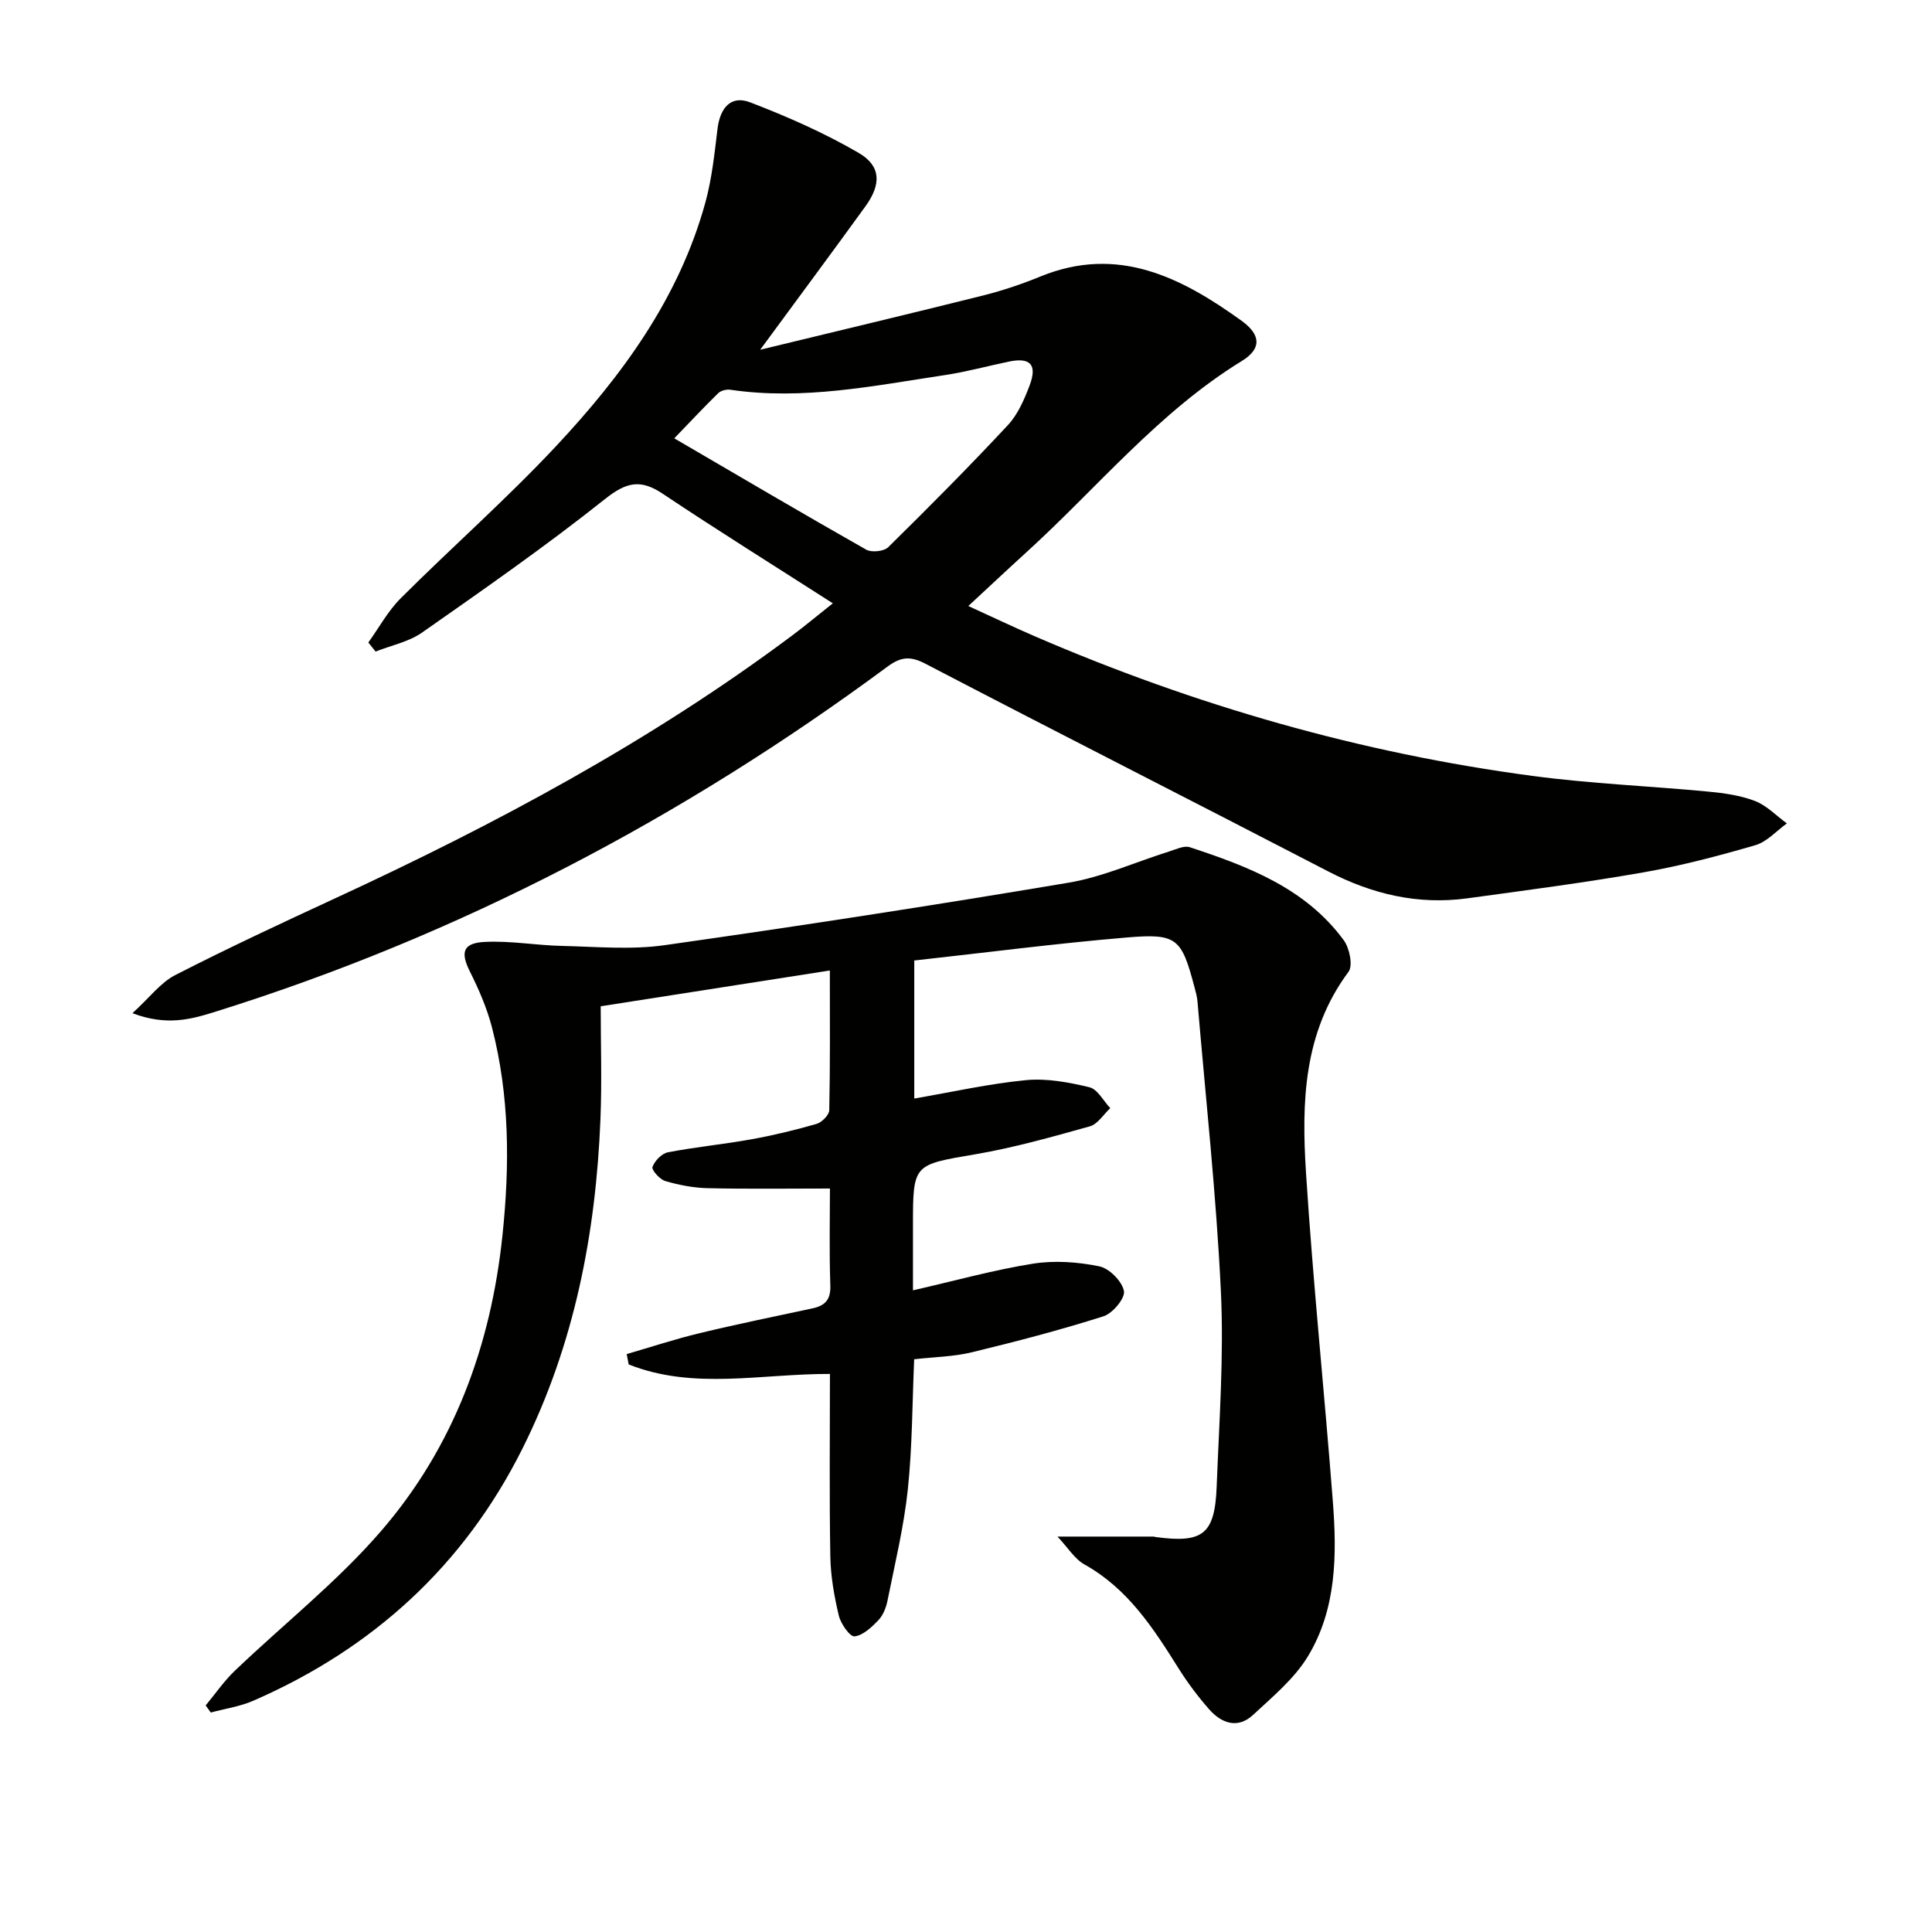
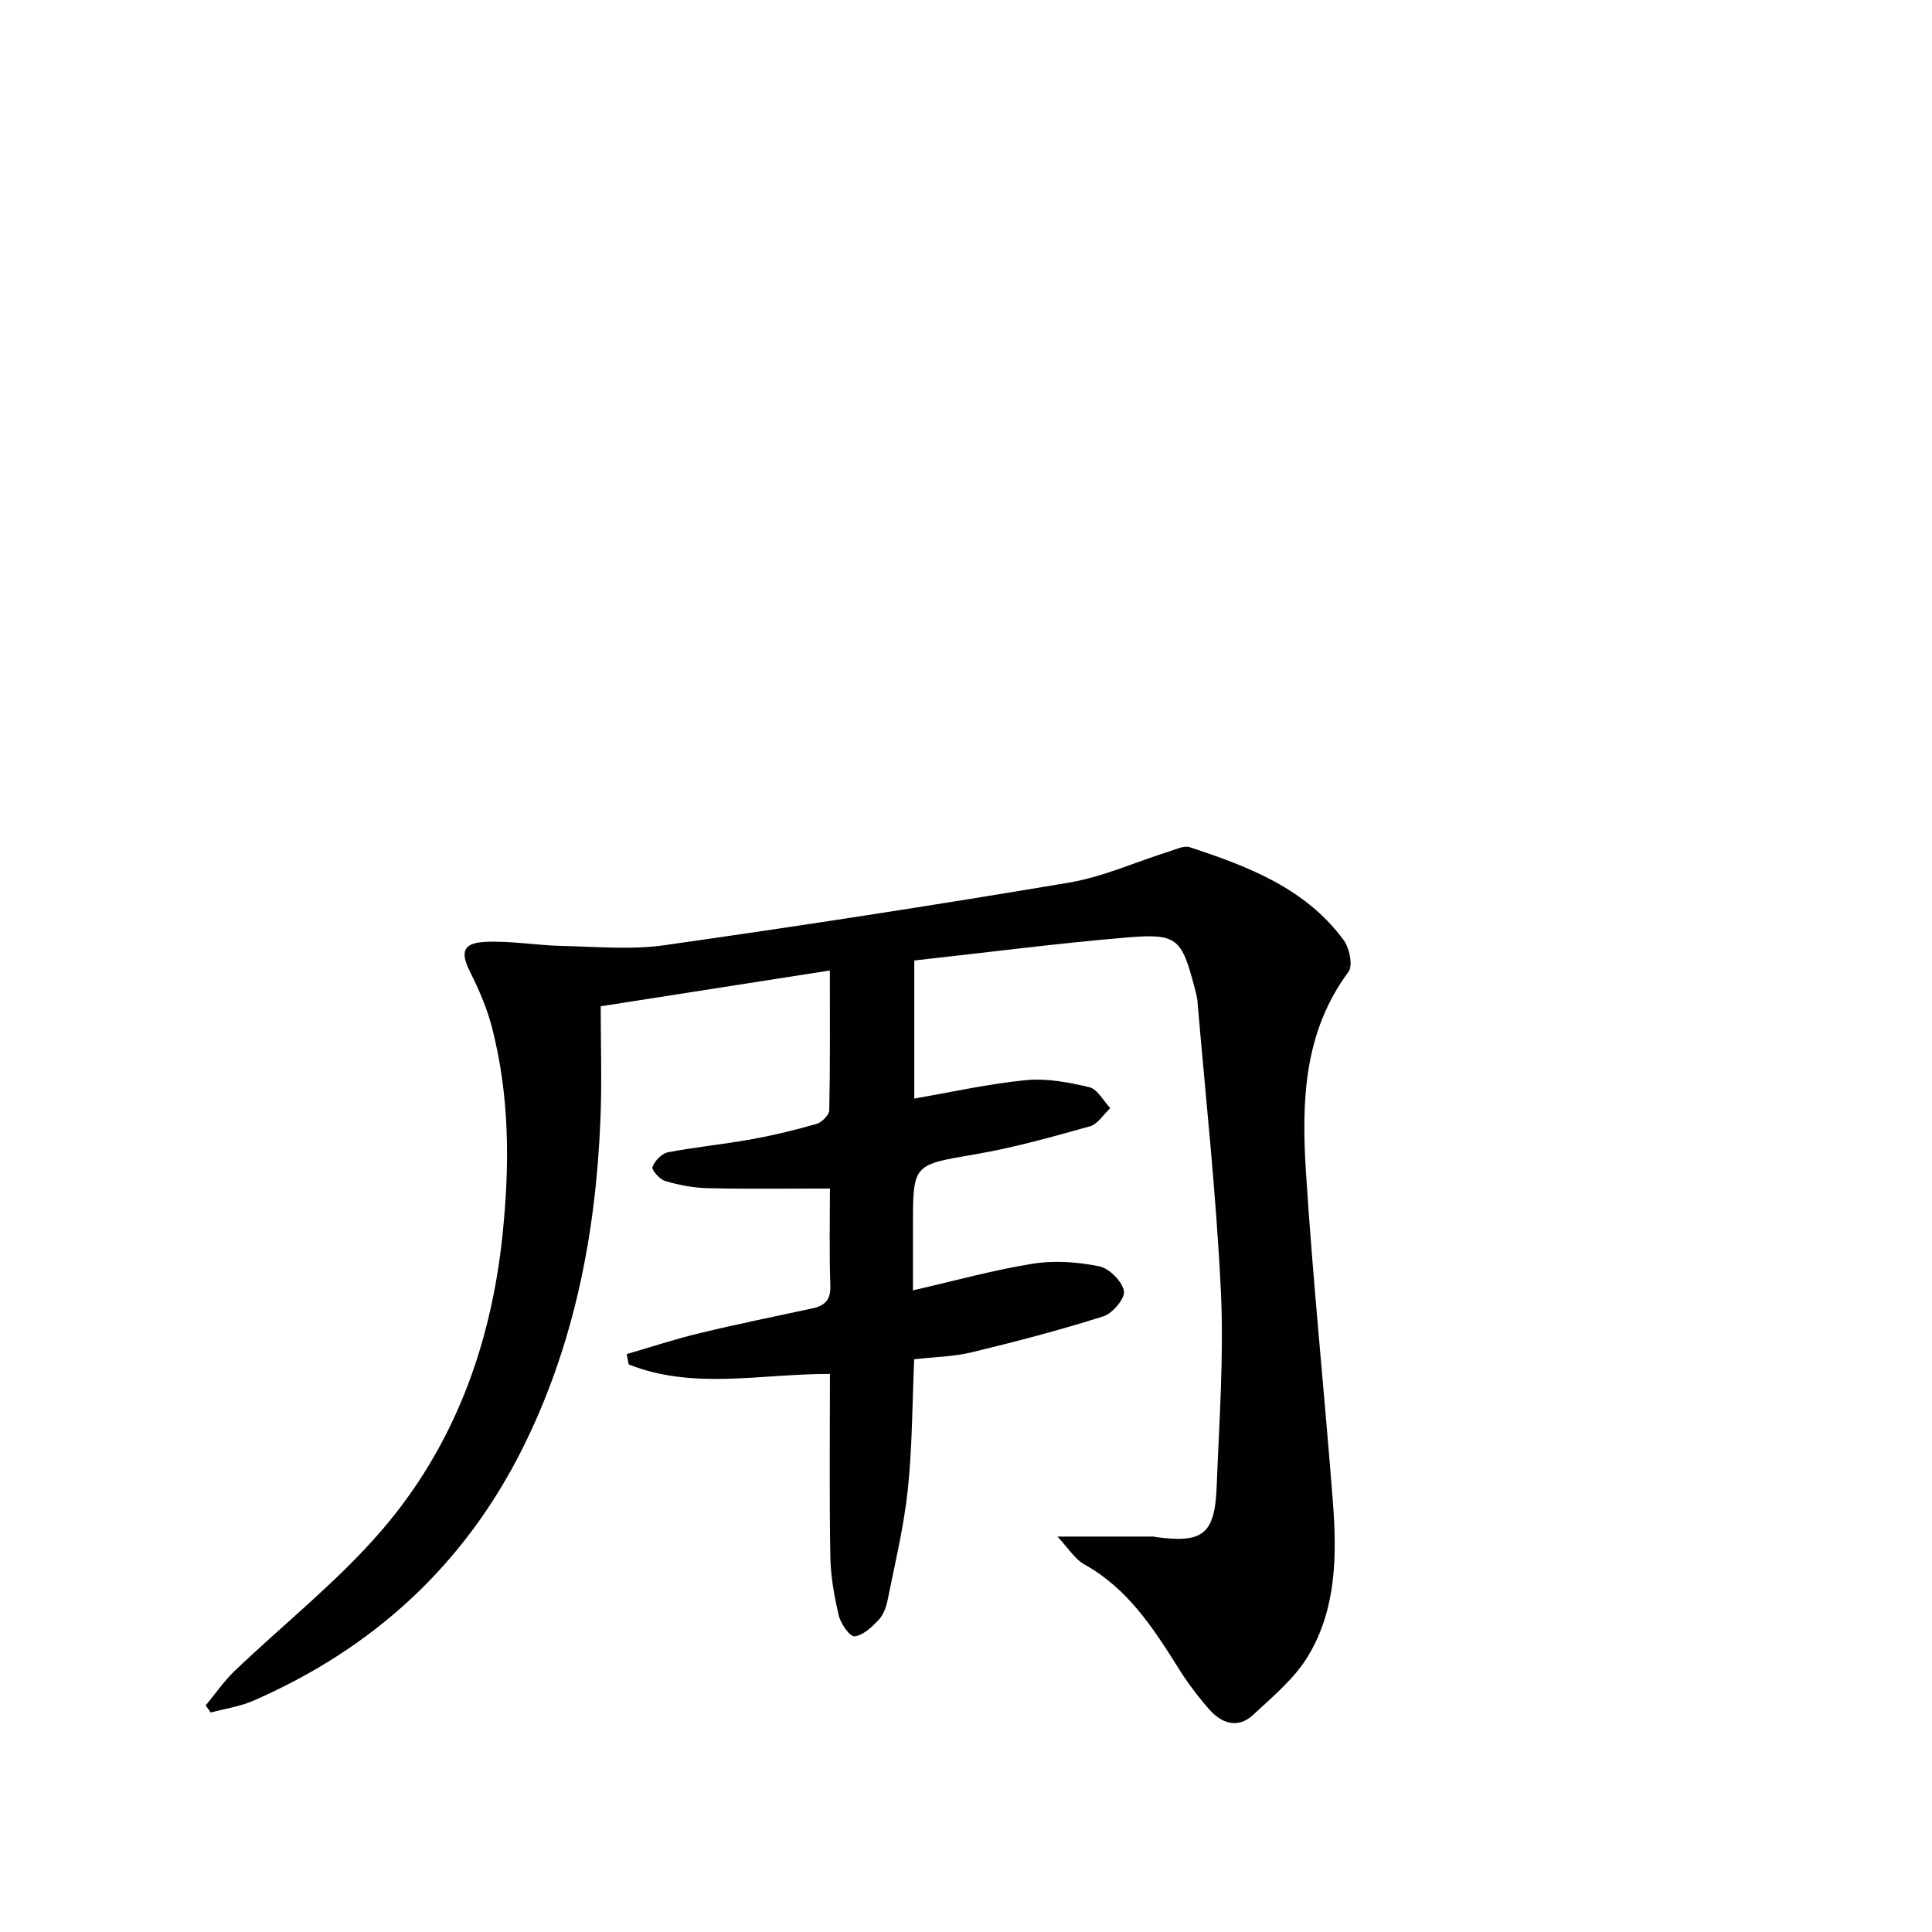
<svg xmlns="http://www.w3.org/2000/svg" enable-background="new 0 0 400 400" viewBox="0 0 400 400">
  <path d="m189.27 281.42c-.4 9.13-.38 18.11-1.32 27-.82 7.72-2.67 15.33-4.2 22.96-.29 1.43-.89 3.01-1.86 4.03-1.4 1.46-3.19 3.18-4.96 3.38-.96.11-2.85-2.59-3.26-4.28-.95-4-1.69-8.15-1.76-12.25-.22-12.47-.08-24.95-.08-37.8-14.17-.06-28.25 3.38-41.67-1.97-.14-.71-.27-1.42-.41-2.14 5.03-1.46 10.01-3.11 15.1-4.33 7.74-1.87 15.55-3.46 23.34-5.13 2.63-.56 3.83-1.8 3.72-4.76-.24-6.95-.08-13.92-.08-20.06-8.82 0-17.08.12-25.33-.07-2.94-.07-5.94-.65-8.77-1.48-1.14-.33-2.87-2.31-2.64-2.92.47-1.27 1.93-2.79 3.21-3.03 5.7-1.1 11.5-1.65 17.21-2.68 4.56-.82 9.09-1.91 13.55-3.2 1.1-.32 2.61-1.85 2.63-2.84.2-9.45.12-18.92.12-28.92-15.84 2.48-31.05 4.85-47.44 7.41 0 7.75.26 15.54-.05 23.3-.95 23.81-5.43 46.86-16.18 68.33-12.11 24.18-30.94 41.34-55.63 52.12-2.78 1.22-5.9 1.67-8.87 2.47-.35-.49-.71-.98-1.06-1.47 2-2.4 3.79-5.03 6.03-7.17 10.08-9.64 21.17-18.39 30.25-28.89 15.06-17.41 22.77-38.34 25.17-61.27 1.52-14.51 1.49-28.89-2.18-43.07-1.03-3.97-2.71-7.84-4.55-11.52-2-4-1.51-5.94 3.13-6.16 5.26-.26 10.57.71 15.86.83 7.1.16 14.33.84 21.3-.15 27.94-3.96 55.83-8.26 83.65-12.94 7.12-1.2 13.91-4.3 20.87-6.48 1.39-.43 3.04-1.26 4.23-.86 12.09 3.98 23.97 8.49 31.88 19.27 1.19 1.63 1.93 5.25.97 6.53-9.36 12.58-9.72 27.07-8.8 41.56 1.45 22.72 3.81 45.38 5.56 68.08.85 11.03.78 22.22-5.12 32.01-2.81 4.67-7.32 8.4-11.39 12.19-3.18 2.95-6.54 1.76-9.12-1.18-2.29-2.61-4.41-5.43-6.26-8.37-5.24-8.35-10.51-16.56-19.51-21.58-2.07-1.15-3.46-3.51-5.61-5.79h19.86c.16 0 .32.08.49.1 9.78 1.31 12.23-.56 12.61-10.49.52-13.47 1.51-26.98.87-40.41-.96-20.04-3.15-40.03-4.85-60.04-.08-.98-.37-1.95-.62-2.92-2.67-10.09-3.59-11.15-13.91-10.28-14.68 1.23-29.3 3.14-44.1 4.77v28.58c7.86-1.35 15.46-3.07 23.15-3.81 4.3-.41 8.85.45 13.11 1.47 1.69.41 2.9 2.83 4.32 4.33-1.4 1.3-2.6 3.31-4.24 3.77-7.79 2.18-15.61 4.39-23.57 5.76-12.99 2.22-13.04 1.95-13.04 14.77v13.42c8.68-1.98 16.69-4.22 24.85-5.52 4.46-.71 9.27-.36 13.72.55 2.08.42 4.71 3.08 5.11 5.11.29 1.48-2.34 4.64-4.25 5.24-8.97 2.85-18.1 5.23-27.26 7.45-3.7.9-7.59.95-11.92 1.44z" fill="#010100" />
-   <path d="m27.42 209.77c3.59-3.27 5.83-6.34 8.86-7.89 10.93-5.6 22.07-10.79 33.21-15.94 33.14-15.31 65.22-32.47 94.55-54.39 2.52-1.88 4.93-3.9 8.39-6.64-12.14-7.79-23.82-15.07-35.26-22.71-4.6-3.07-7.53-2.36-11.91 1.12-12.22 9.72-25.07 18.68-37.87 27.64-2.77 1.94-6.4 2.66-9.63 3.94-.5-.63-1-1.25-1.5-1.88 2.22-3.08 4.07-6.53 6.72-9.17 10.6-10.58 21.87-20.51 32.1-31.43 13.72-14.65 25.54-30.74 30.97-50.54 1.35-4.92 1.88-10.09 2.5-15.18.54-4.45 2.83-7.03 6.77-5.51 7.7 2.96 15.33 6.32 22.45 10.46 4.67 2.72 4.7 6.51 1.43 11.04-6.88 9.51-13.89 18.94-21.81 29.72 16.07-3.9 31.15-7.48 46.18-11.24 4.02-1.01 7.99-2.35 11.83-3.92 16.02-6.55 29.17.17 41.64 9.15 4.17 3.01 4.06 5.88.08 8.33-17.27 10.6-29.96 26.3-44.71 39.7-3.8 3.45-7.54 6.98-11.93 11.04 4.89 2.23 9.29 4.33 13.75 6.26 33.09 14.29 67.44 24.19 103.18 28.93 12.01 1.6 24.16 2.08 36.24 3.23 3.28.31 6.67.78 9.71 1.95 2.43.94 4.41 3.05 6.59 4.64-2.16 1.55-4.12 3.81-6.53 4.51-7.64 2.22-15.37 4.26-23.2 5.63-12.09 2.12-24.27 3.71-36.44 5.37-10.2 1.39-19.69-.85-28.82-5.59-27.74-14.39-55.61-28.51-83.32-42.96-3.16-1.65-5.09-1.49-7.9.58-42.43 31.38-88.56 55.62-139 71.4-4.98 1.56-10.11 3.09-17.32.35zm112.18-119.02c13.3 7.76 26.46 15.52 39.74 23.05 1.11.63 3.68.36 4.56-.51 8.41-8.27 16.72-16.64 24.76-25.26 2.07-2.22 3.41-5.32 4.51-8.23 1.63-4.32.14-5.86-4.31-4.93-4.38.91-8.71 2.1-13.12 2.77-14.76 2.22-29.47 5.28-44.54 3.05-.8-.12-1.96.18-2.52.73-2.95 2.88-5.77 5.91-9.08 9.33z" fill="#010100" />
</svg>